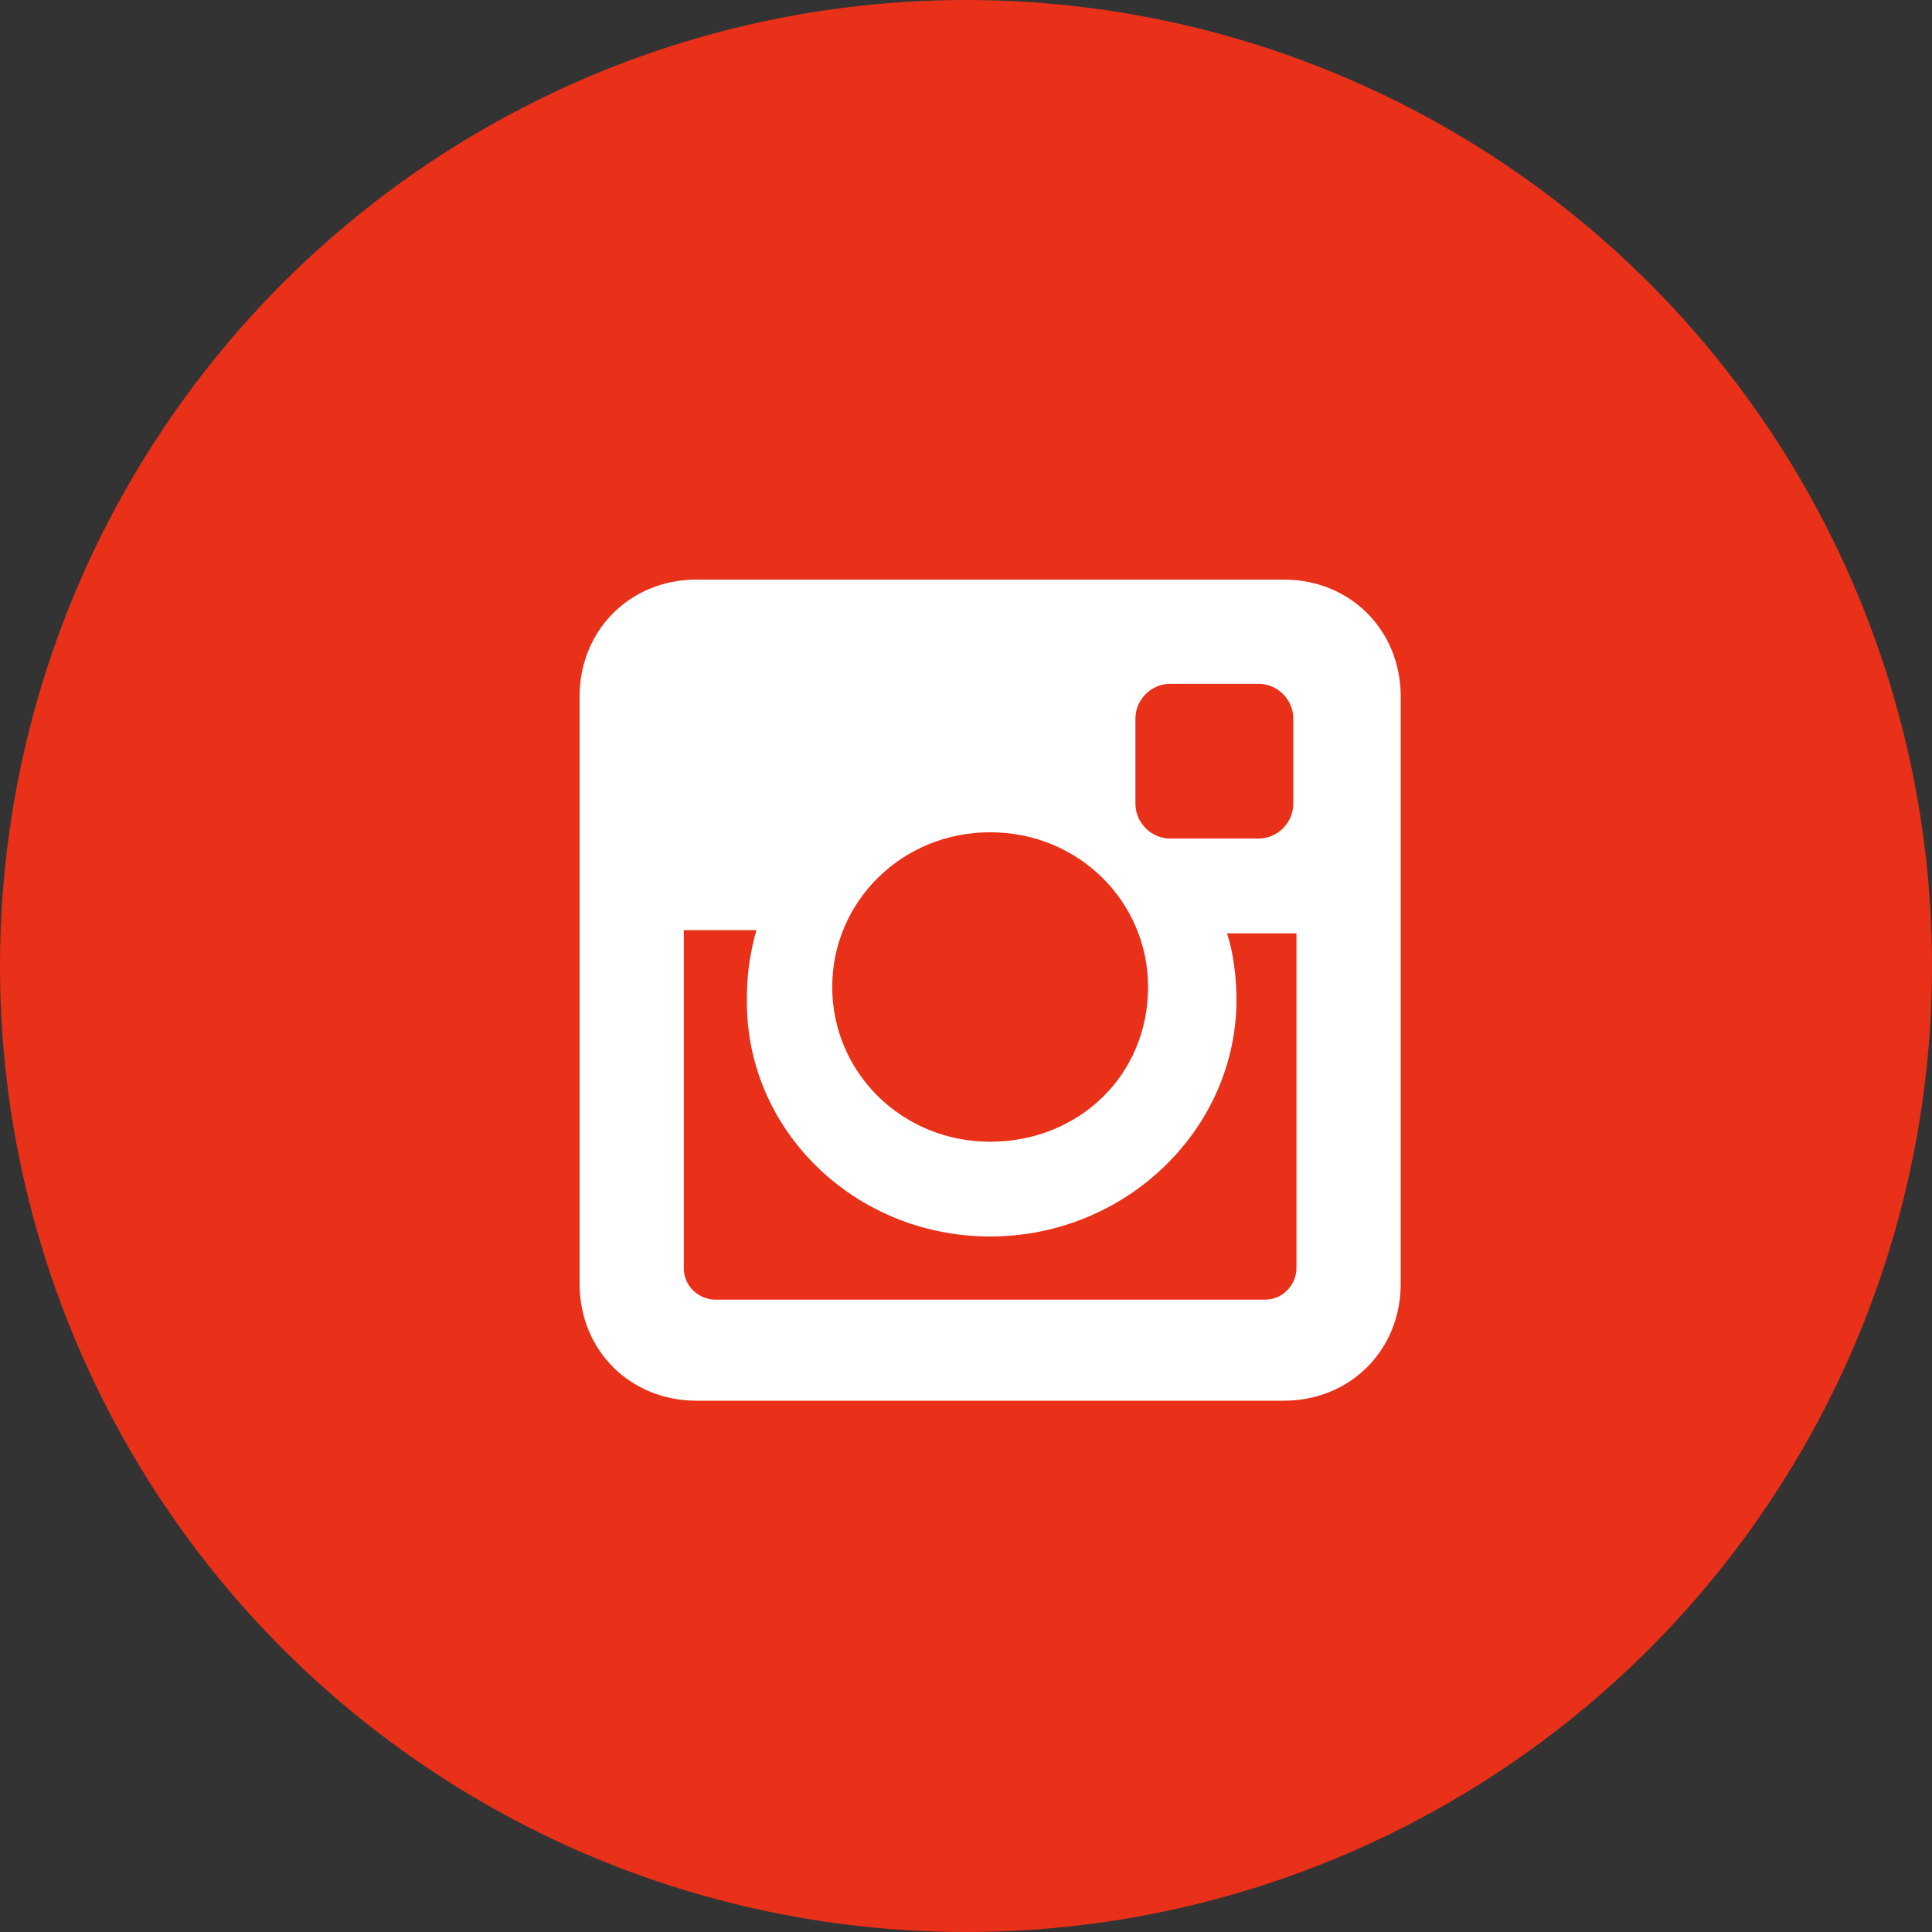
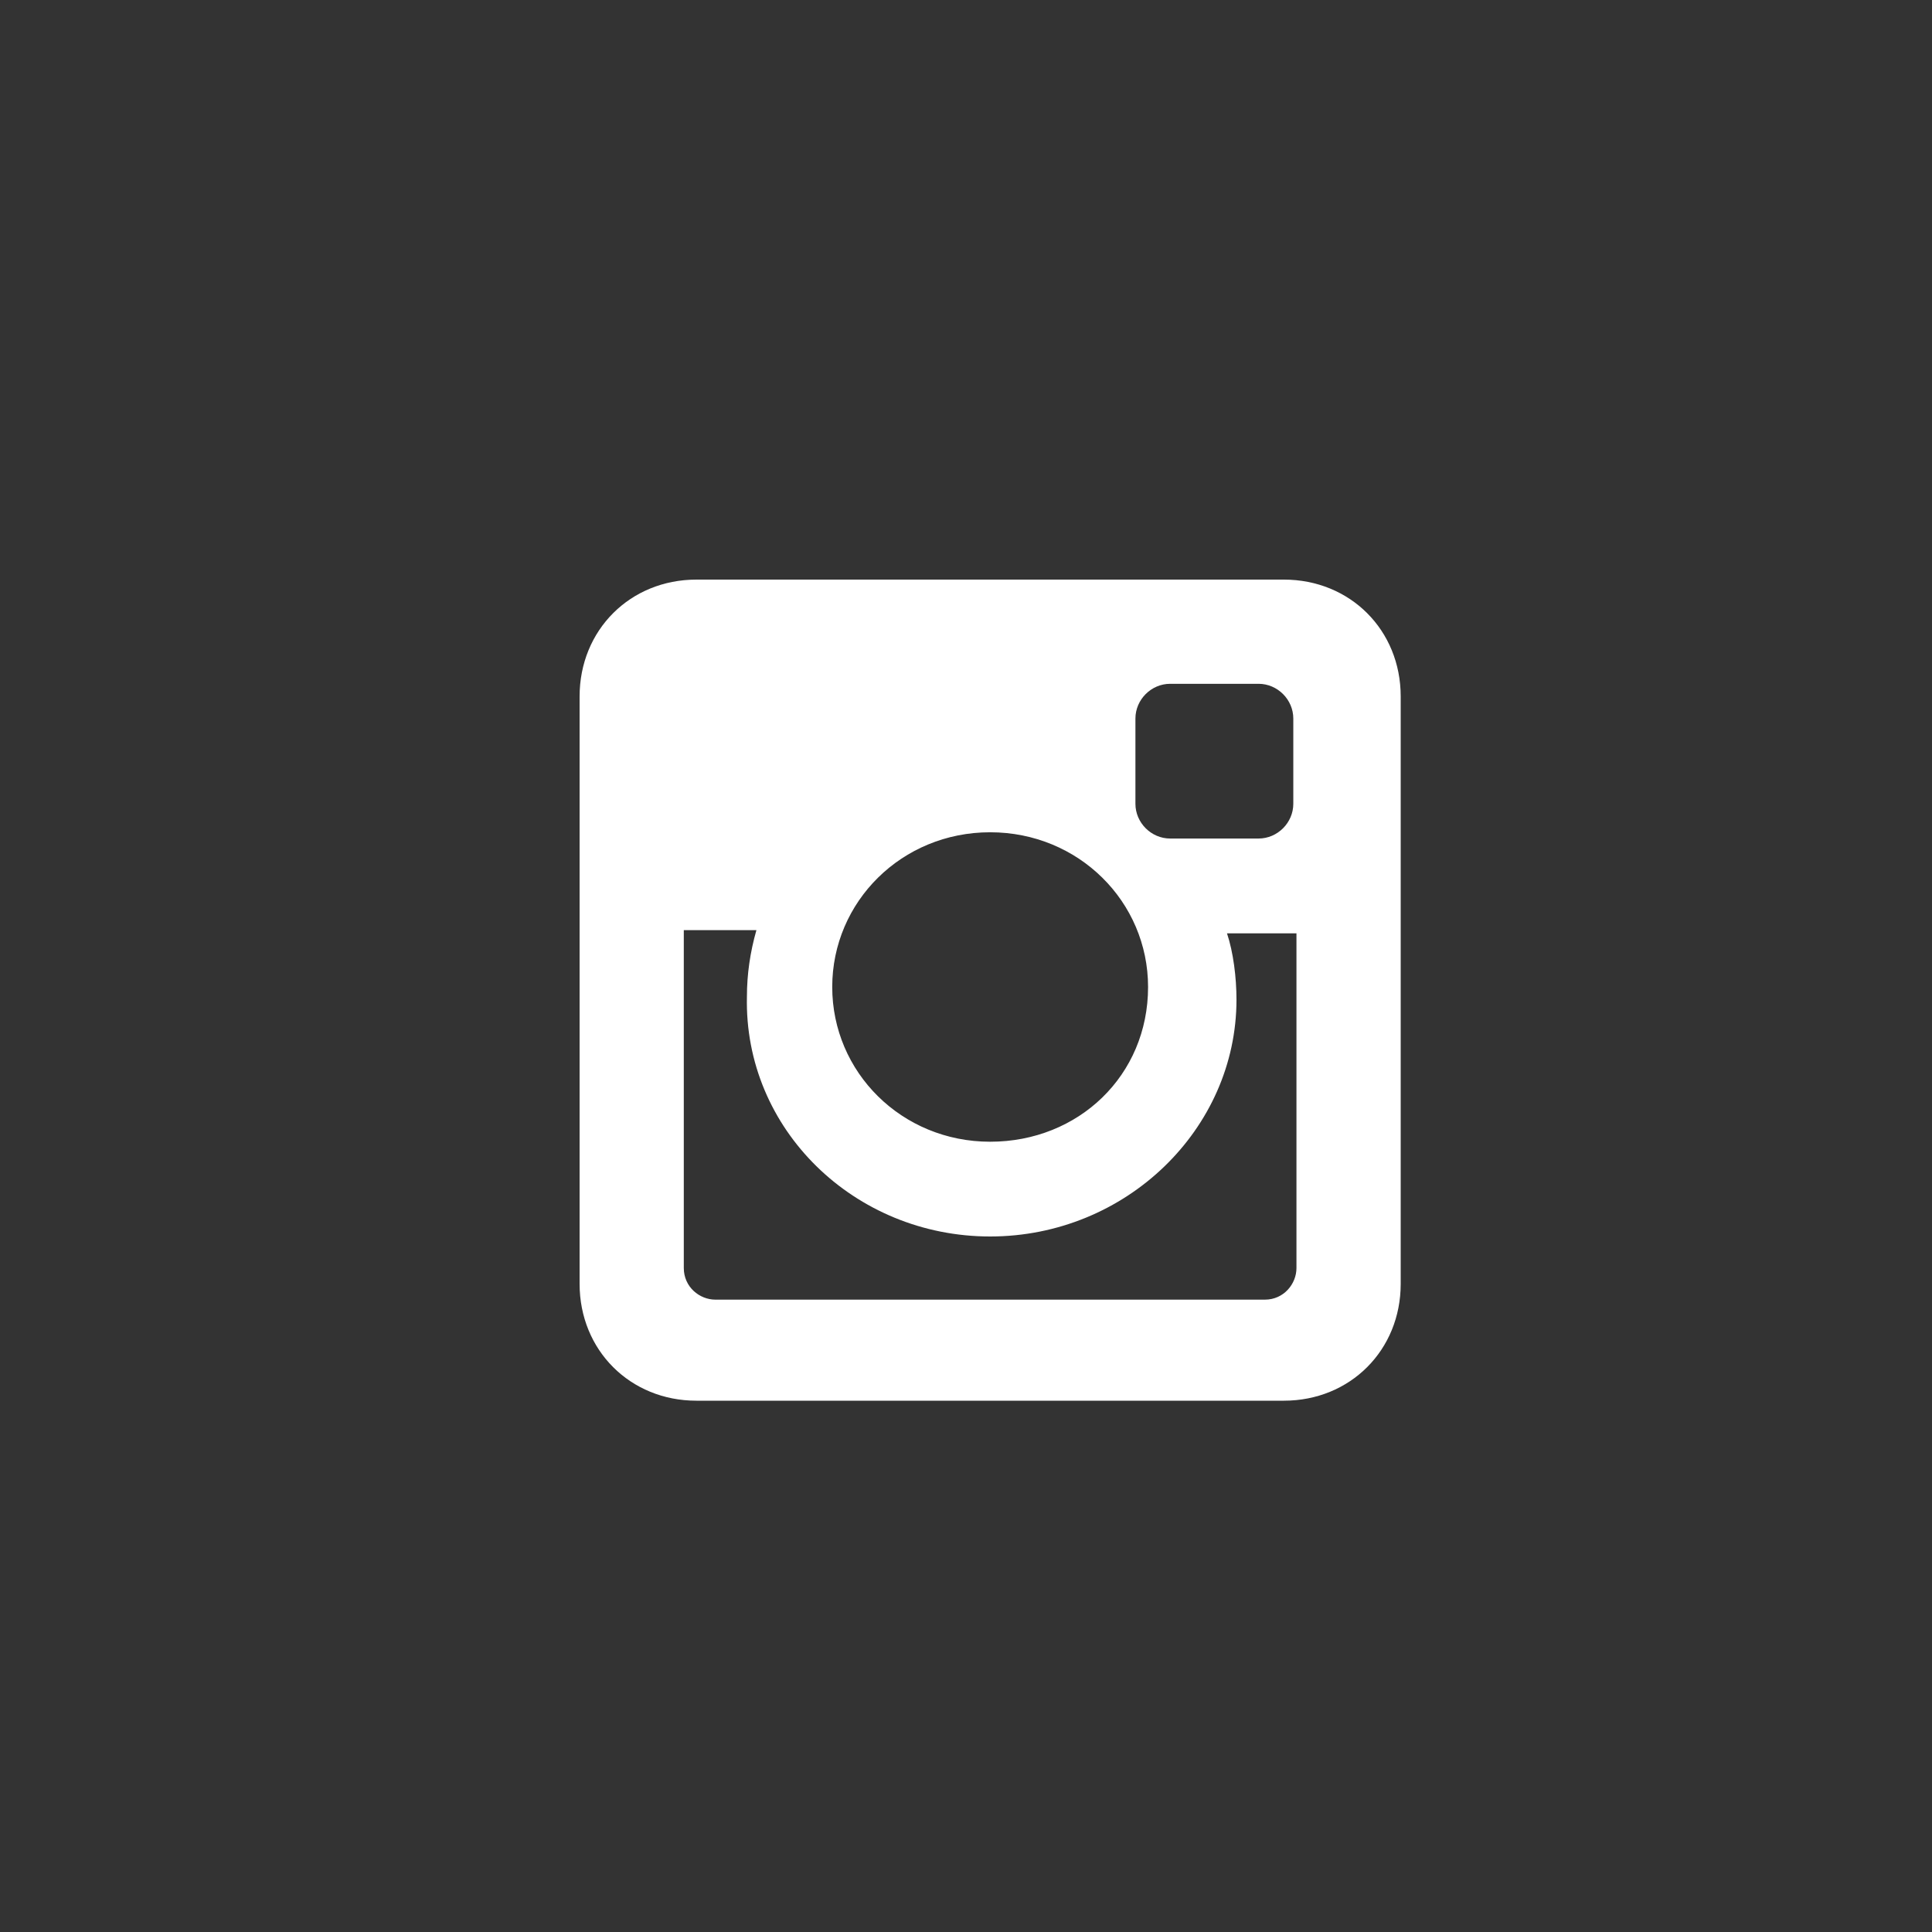
<svg xmlns="http://www.w3.org/2000/svg" id="ep9PR8J5ati1" viewBox="0 0 46 46" shape-rendering="geometricPrecision" text-rendering="geometricPrecision" project-id="500c901d2cb744a890ad0eb37c236885" export-id="e4599cbc26d04f968256c24aa6db3859" cached="false">
  <rect x="0" y="0" width="46" height="46" fill="#333333" stroke="none" />
-   <circle r="23" transform="translate(23 23)" fill="#e93119" />
  <path d="M30.568,13.8h-13.986c-1.579,0-2.782,1.203-2.782,2.782v13.986c0,1.579,1.203,2.782,2.782,2.782h13.986c1.579,0,2.782-1.203,2.782-2.782v-13.986c0-1.579-1.203-2.782-2.782-2.782Zm-6.993,15.64c3.233,0,5.865-2.557,5.865-5.639c0-.526-.075-1.128-.226-1.579h1.654v7.97c0,.376-.301.752-.752.752h-13.083c-.376,0-.752-.301-.752-.752v-8.046h1.729c-.15.526-.226,1.053-.226,1.579-.075,3.158,2.557,5.715,5.79,5.715Zm0-2.256c-2.105,0-3.76-1.654-3.76-3.684s1.654-3.684,3.76-3.684s3.76,1.654,3.76,3.684c0,2.105-1.654,3.684-3.76,3.684Zm7.218-8.046c0,.451-.376.827-.827.827h-2.105c-.451,0-.827-.376-.827-.827v-2.03c0-.451.376-.827.827-.827h2.105c.451,0,.827.376.827.827v2.03Z" fill="#fff" />
</svg>